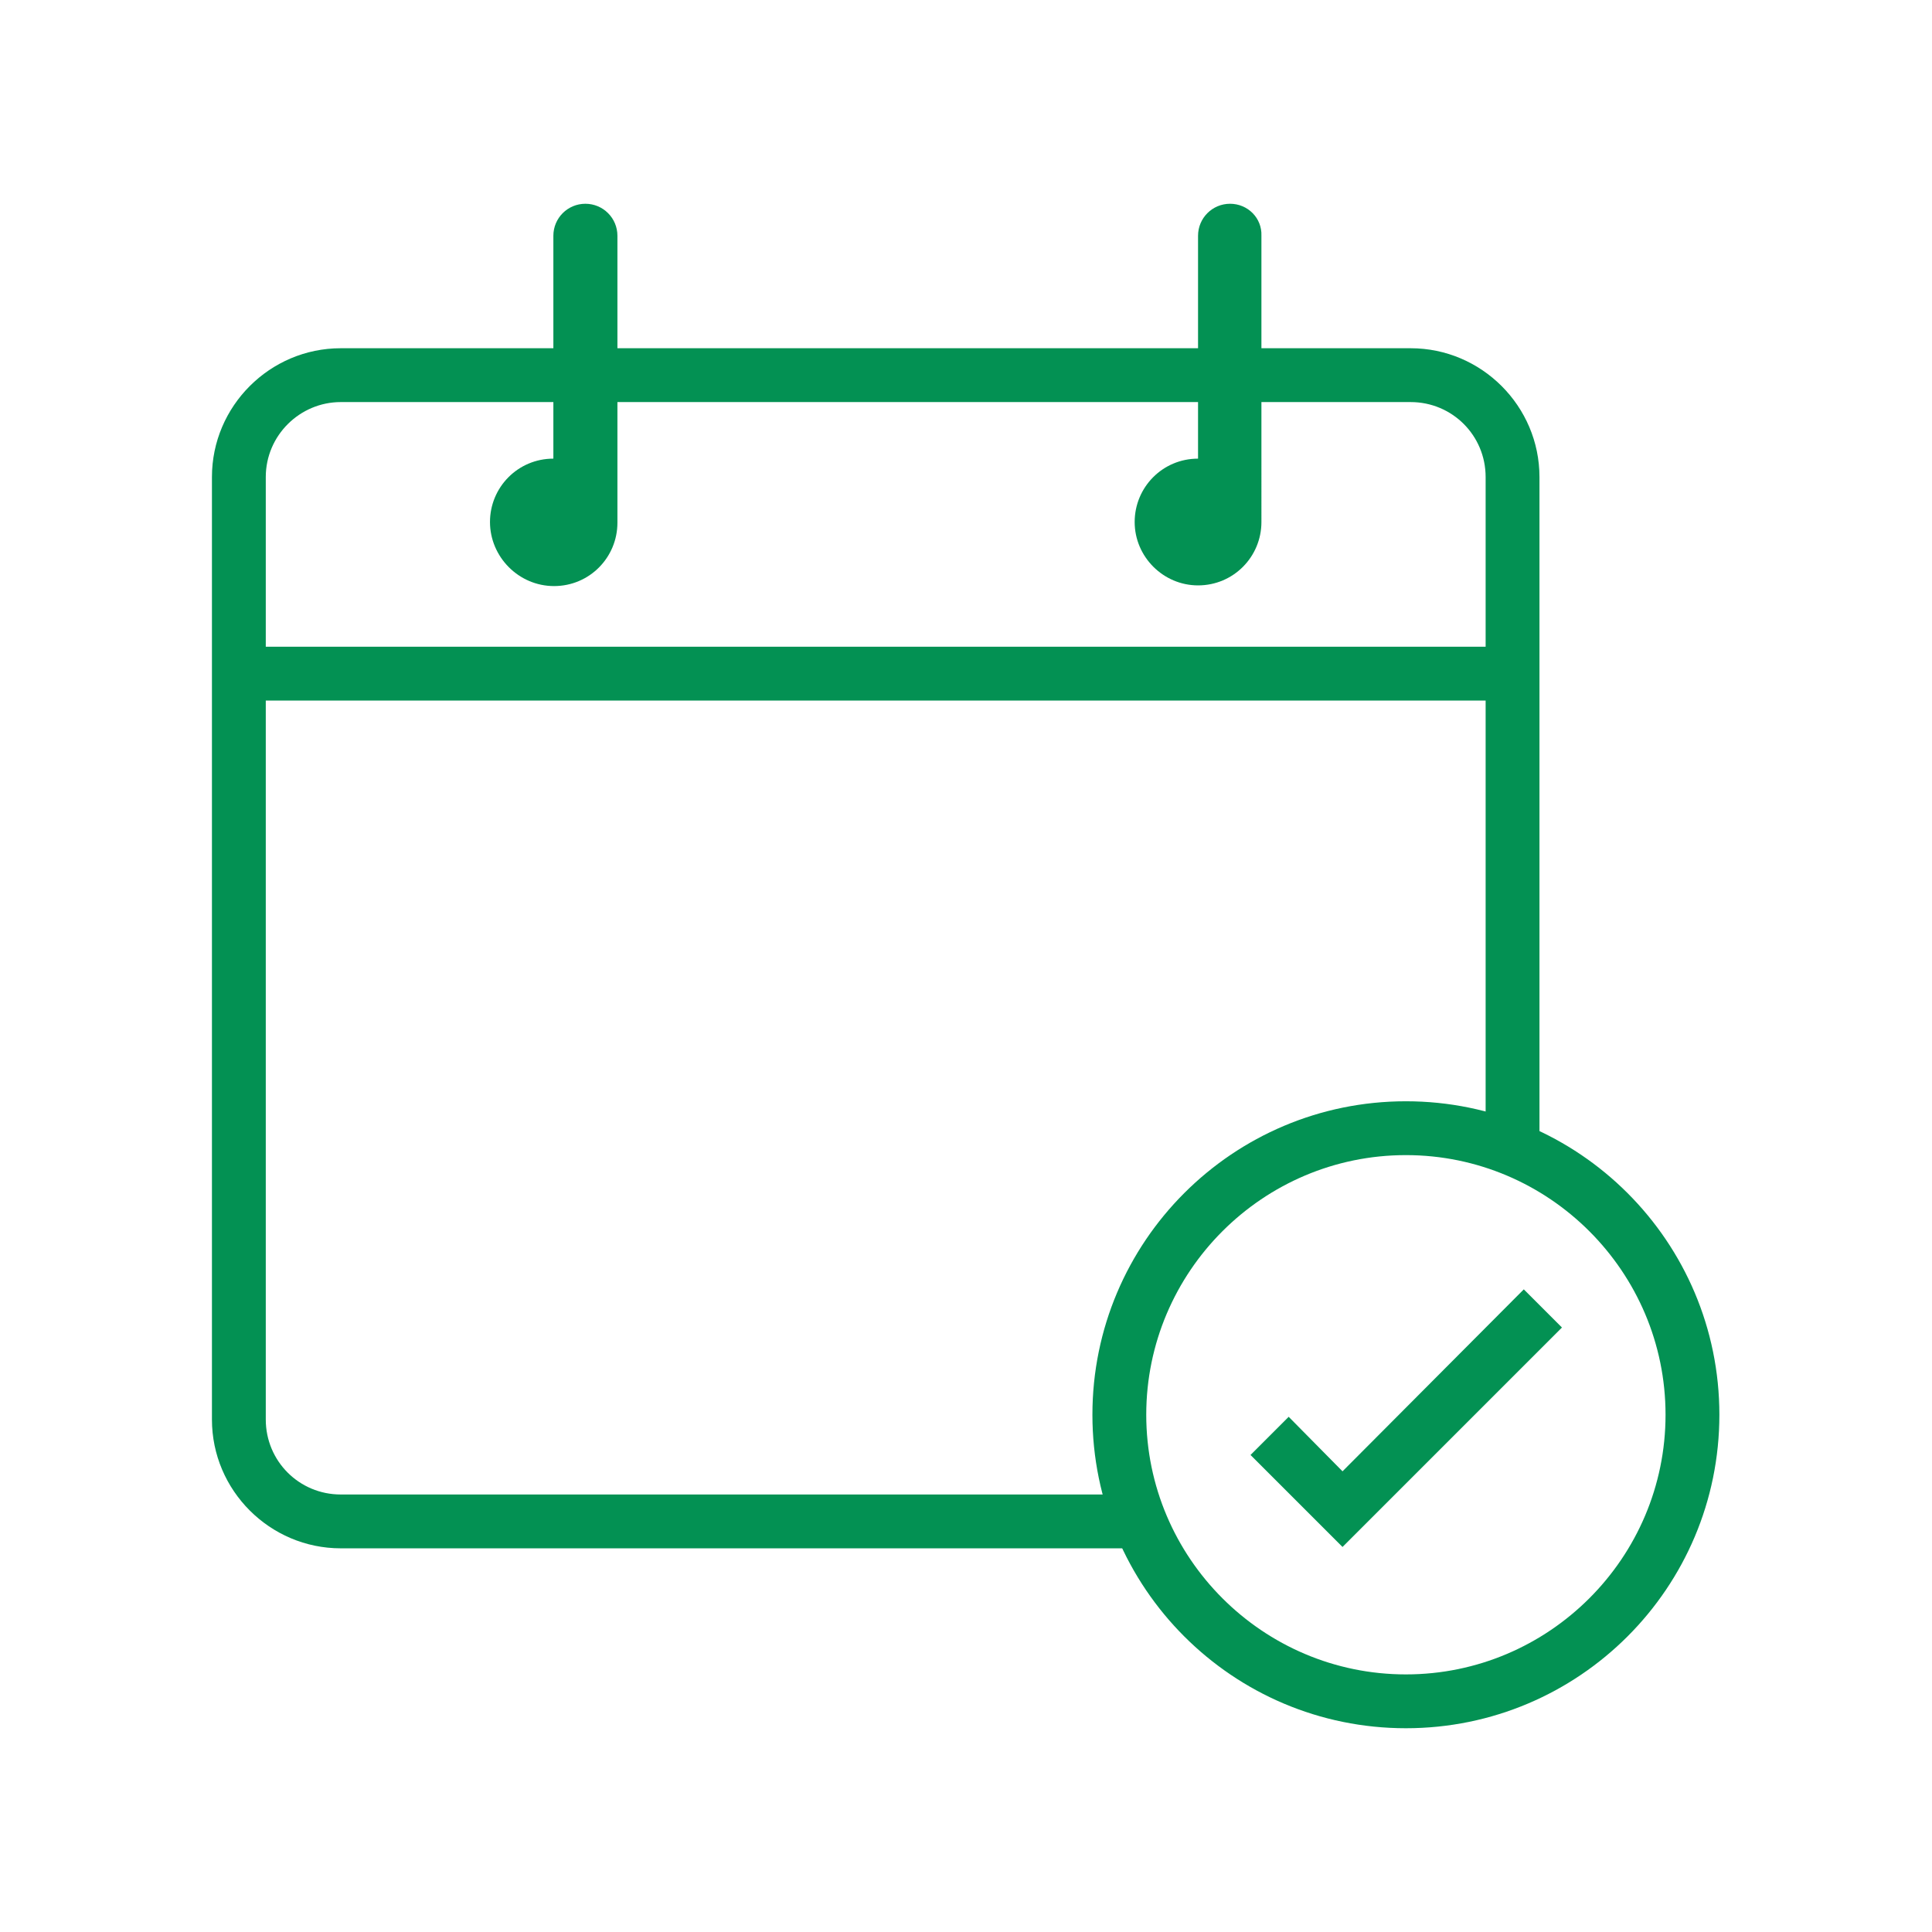
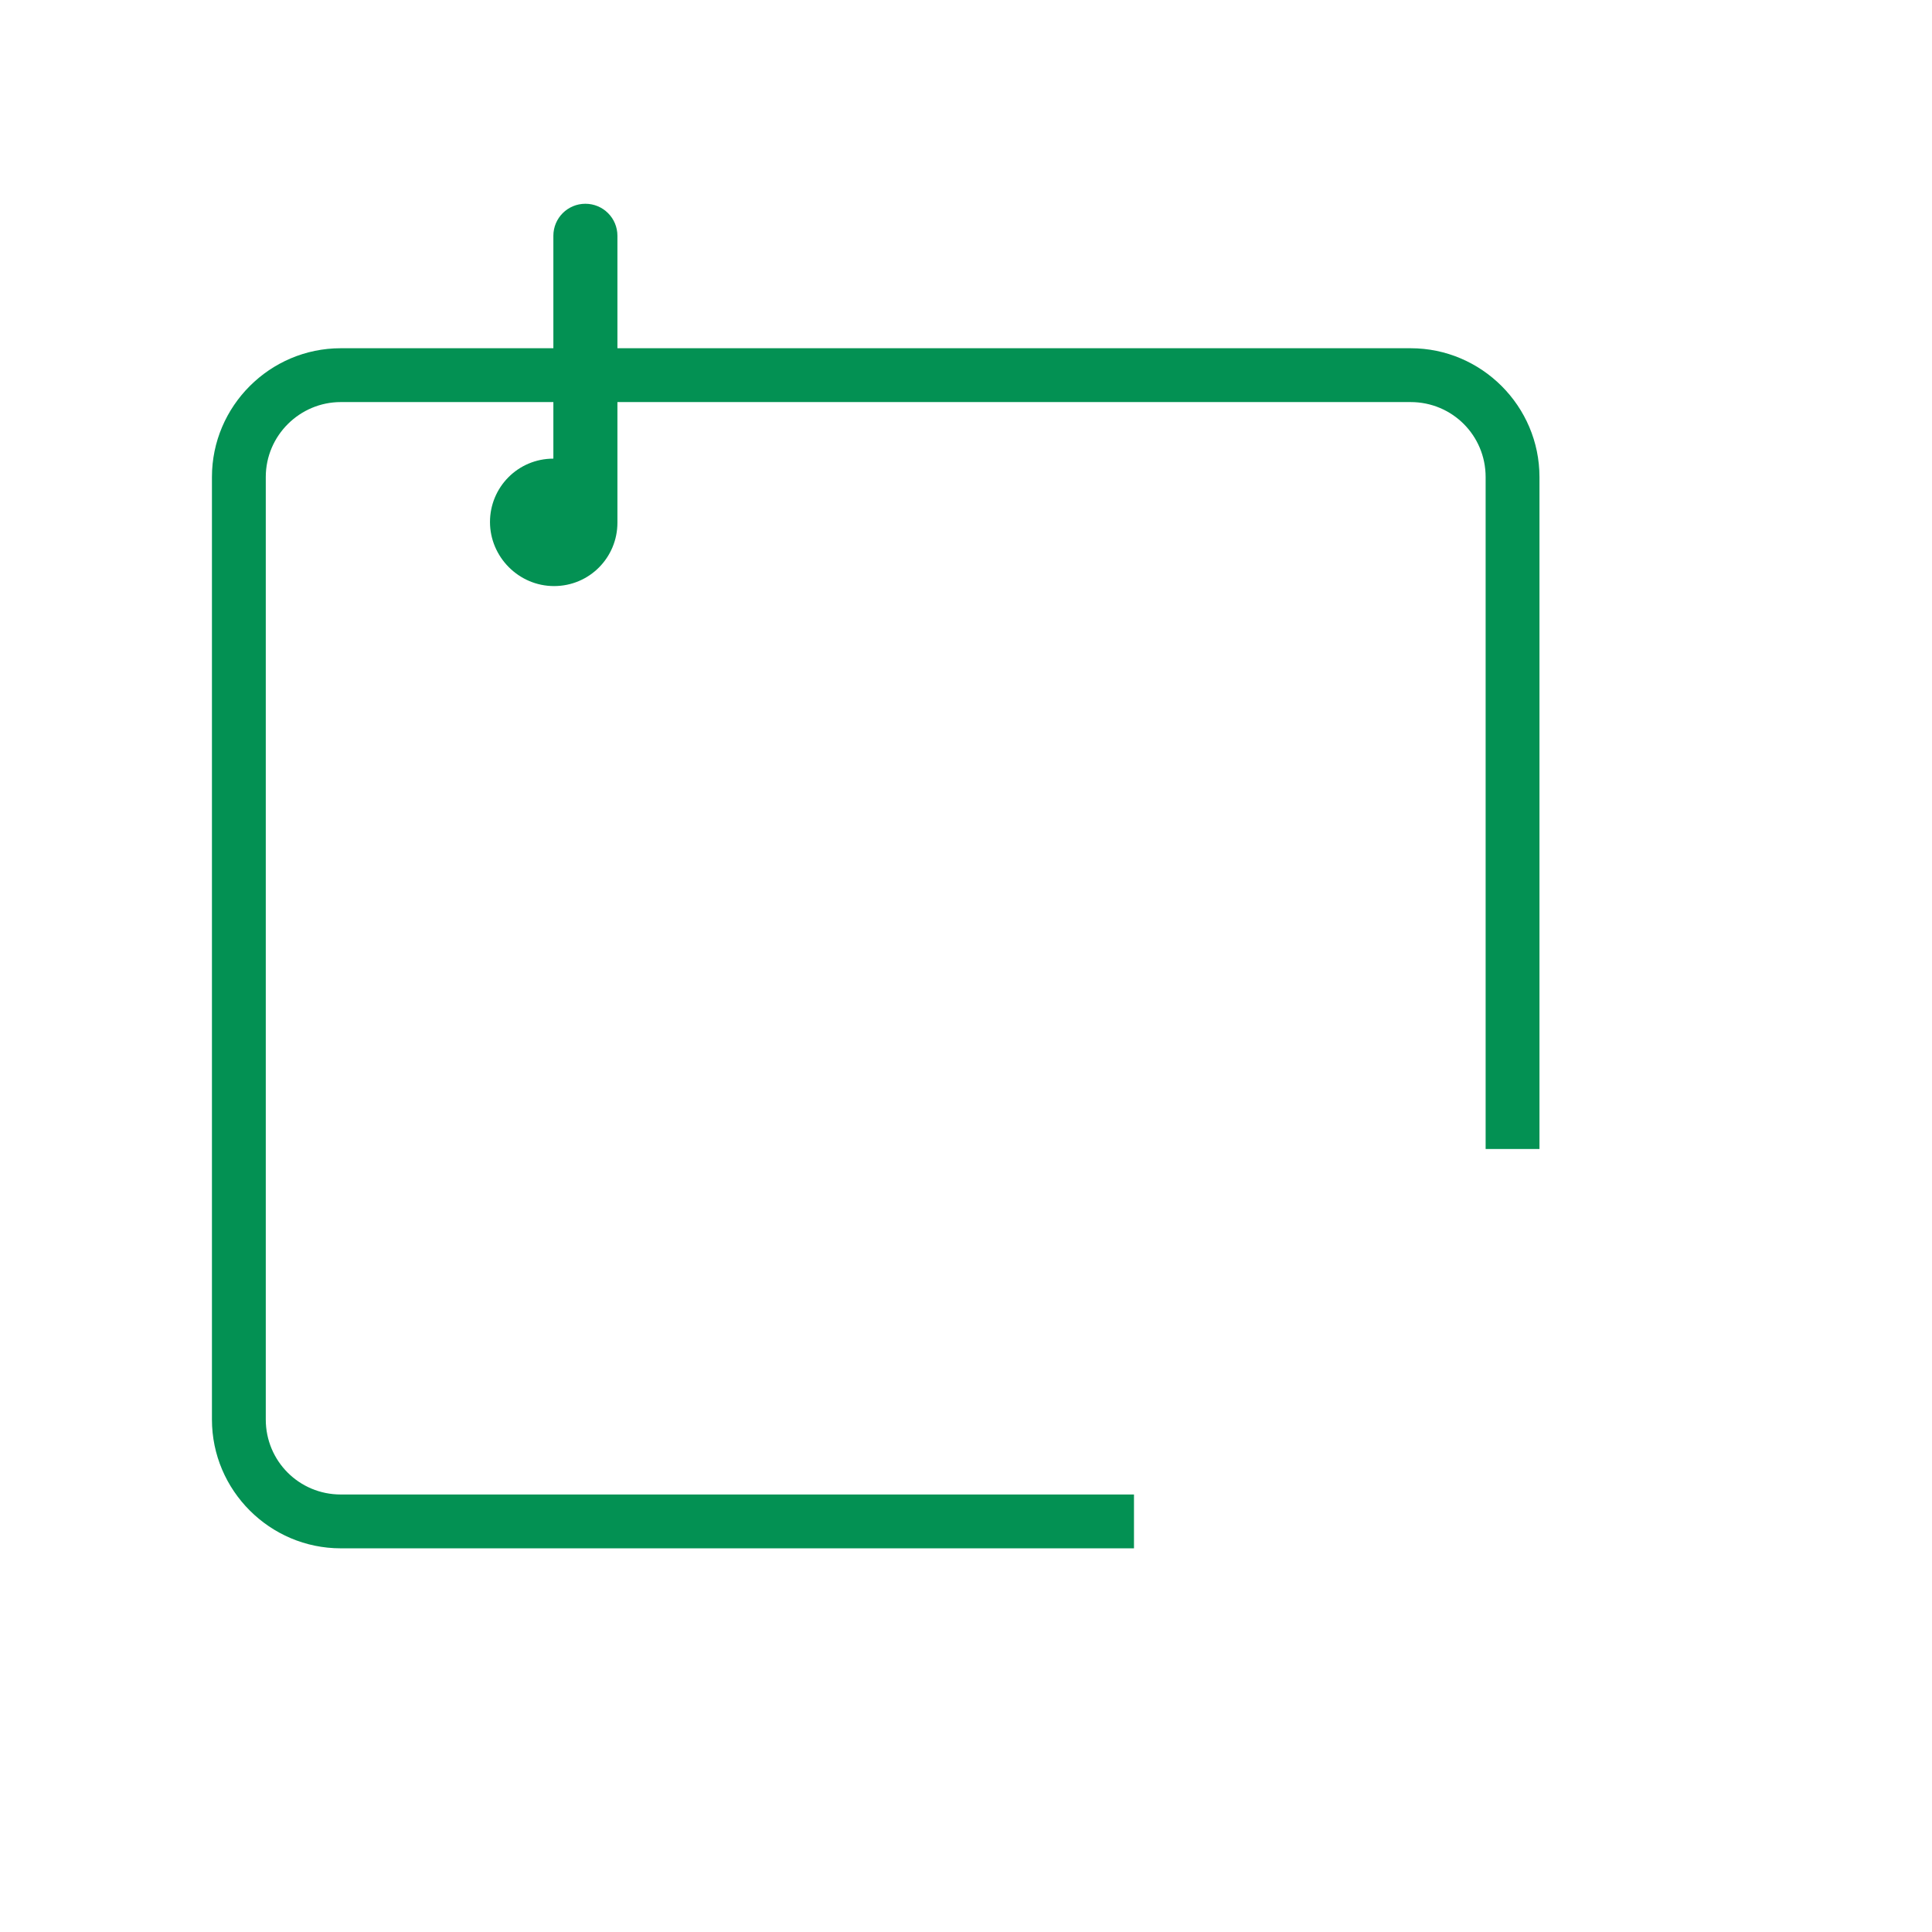
<svg xmlns="http://www.w3.org/2000/svg" version="1.1" id="Livello_1" x="0px" y="0px" viewBox="0 0 28.35 28.35" style="enable-background:new 0 0 28.35 28.35;" xml:space="preserve">
  <style type="text/css">
	.st0{fill:#039153;}
</style>
  <g>
    <g>
-       <polygon class="st0" points="19.7,22.7 18.35,21.35 18.91,20.79 19.7,21.59 22.36,18.92 22.92,19.48   " />
-     </g>
+       </g>
  </g>
  <g>
    <g>
-       <path class="st0" d="M20.63,25.36c-2.54,0-4.6-2.06-4.6-4.6s2.06-4.6,4.6-4.6s4.6,2.06,4.6,4.6S23.17,25.36,20.63,25.36z     M20.63,16.95c-2.1,0-3.81,1.71-3.81,3.81s1.71,3.81,3.81,3.81s3.81-1.71,3.81-3.81S22.73,16.95,20.63,16.95z" />
-     </g>
+       </g>
  </g>
  <g>
    <g>
      <path class="st0" d="M16.65,22.72H5c-1.04,0-1.89-0.85-1.89-1.89V7c0-1.04,0.85-1.89,1.89-1.89h15.7c1.04,0,1.89,0.85,1.89,1.89    v9.86H21.8V7c0-0.61-0.49-1.1-1.1-1.1H5C4.4,5.9,3.9,6.39,3.9,7v13.83c0,0.61,0.49,1.1,1.1,1.1h11.64V22.72z" />
    </g>
  </g>
  <g>
    <g>
-       <rect x="3.51" y="9.49" class="st0" width="18.69" height="0.79" />
-     </g>
+       </g>
  </g>
  <g>
    <g>
      <path class="st0" d="M8.59,2.99c-0.26,0-0.47,0.21-0.47,0.47v2.34v0.93c-0.52,0-0.93,0.42-0.93,0.93S7.61,8.6,8.13,8.6    c0.52,0,0.93-0.42,0.93-0.93V5.79V3.46C9.06,3.2,8.85,2.99,8.59,2.99z" />
    </g>
  </g>
  <g>
    <g>
-       <path class="st0" d="M18.05,2.99c-0.26,0-0.47,0.21-0.47,0.47v2.34v0.93c-0.52,0-0.93,0.42-0.93,0.93s0.42,0.93,0.93,0.93    c0.52,0,0.93-0.42,0.93-0.93V5.79V3.46C18.52,3.2,18.31,2.99,18.05,2.99z" />
-     </g>
+       </g>
  </g>
</svg>